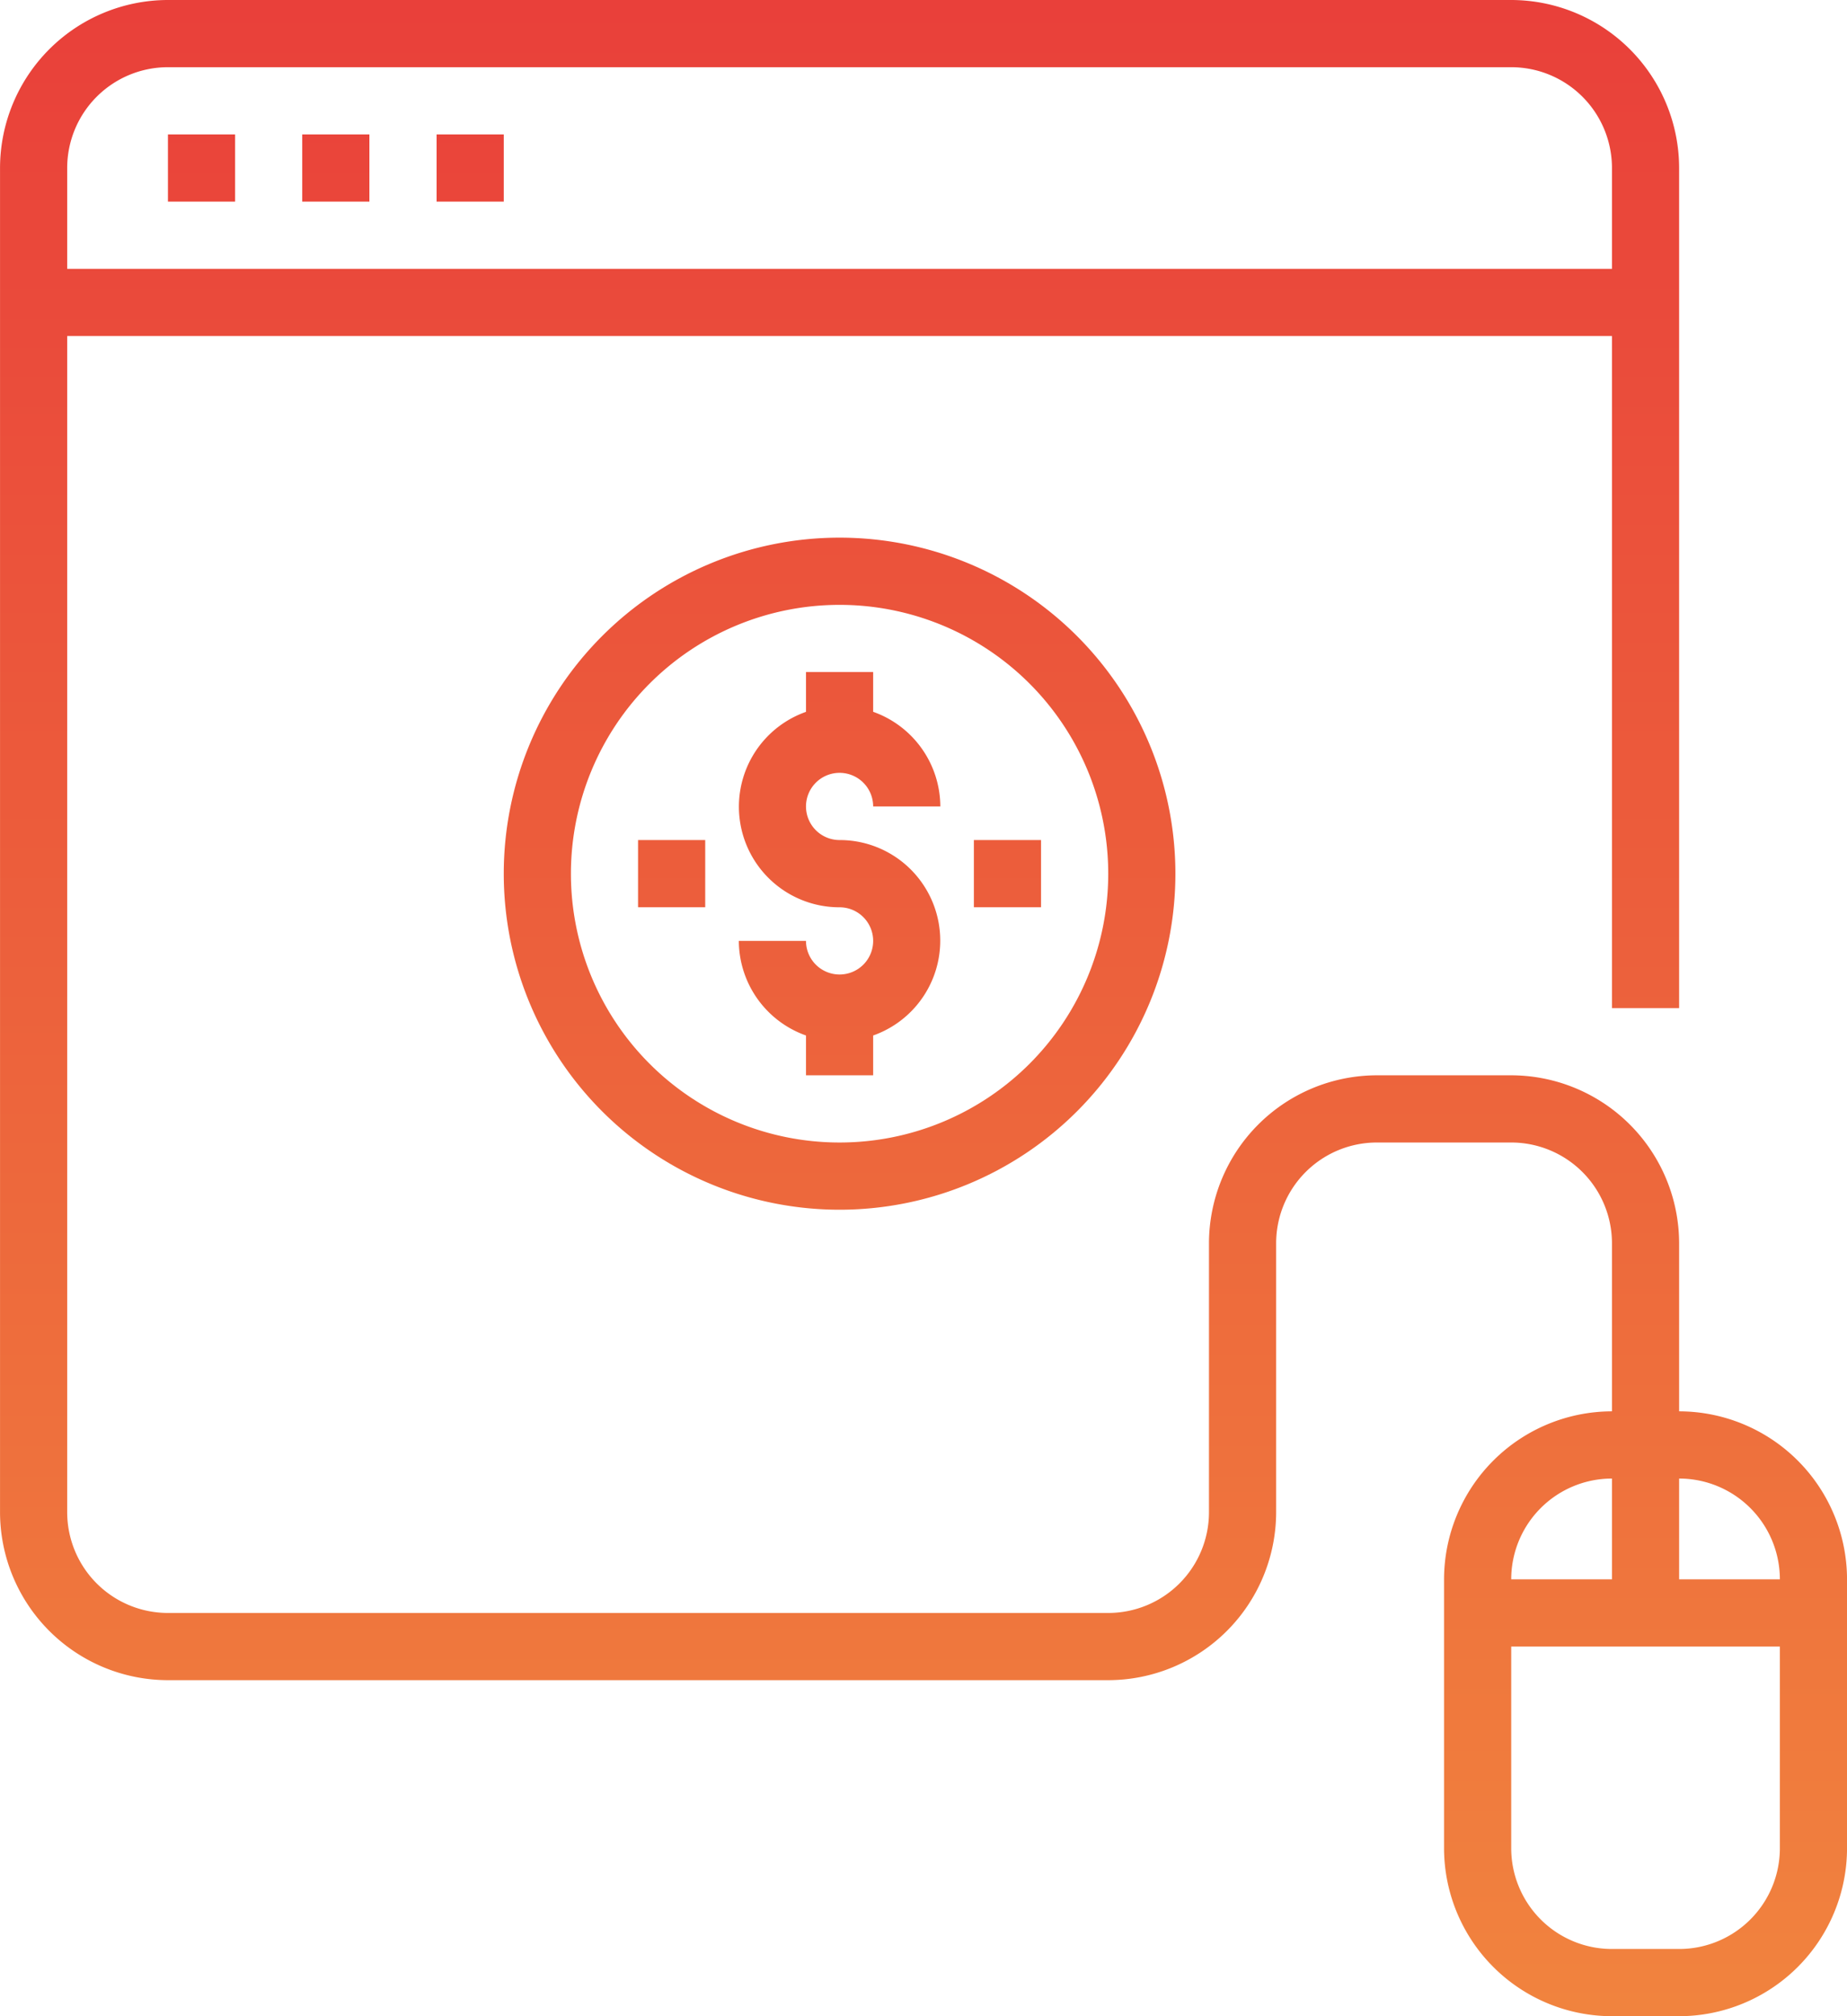
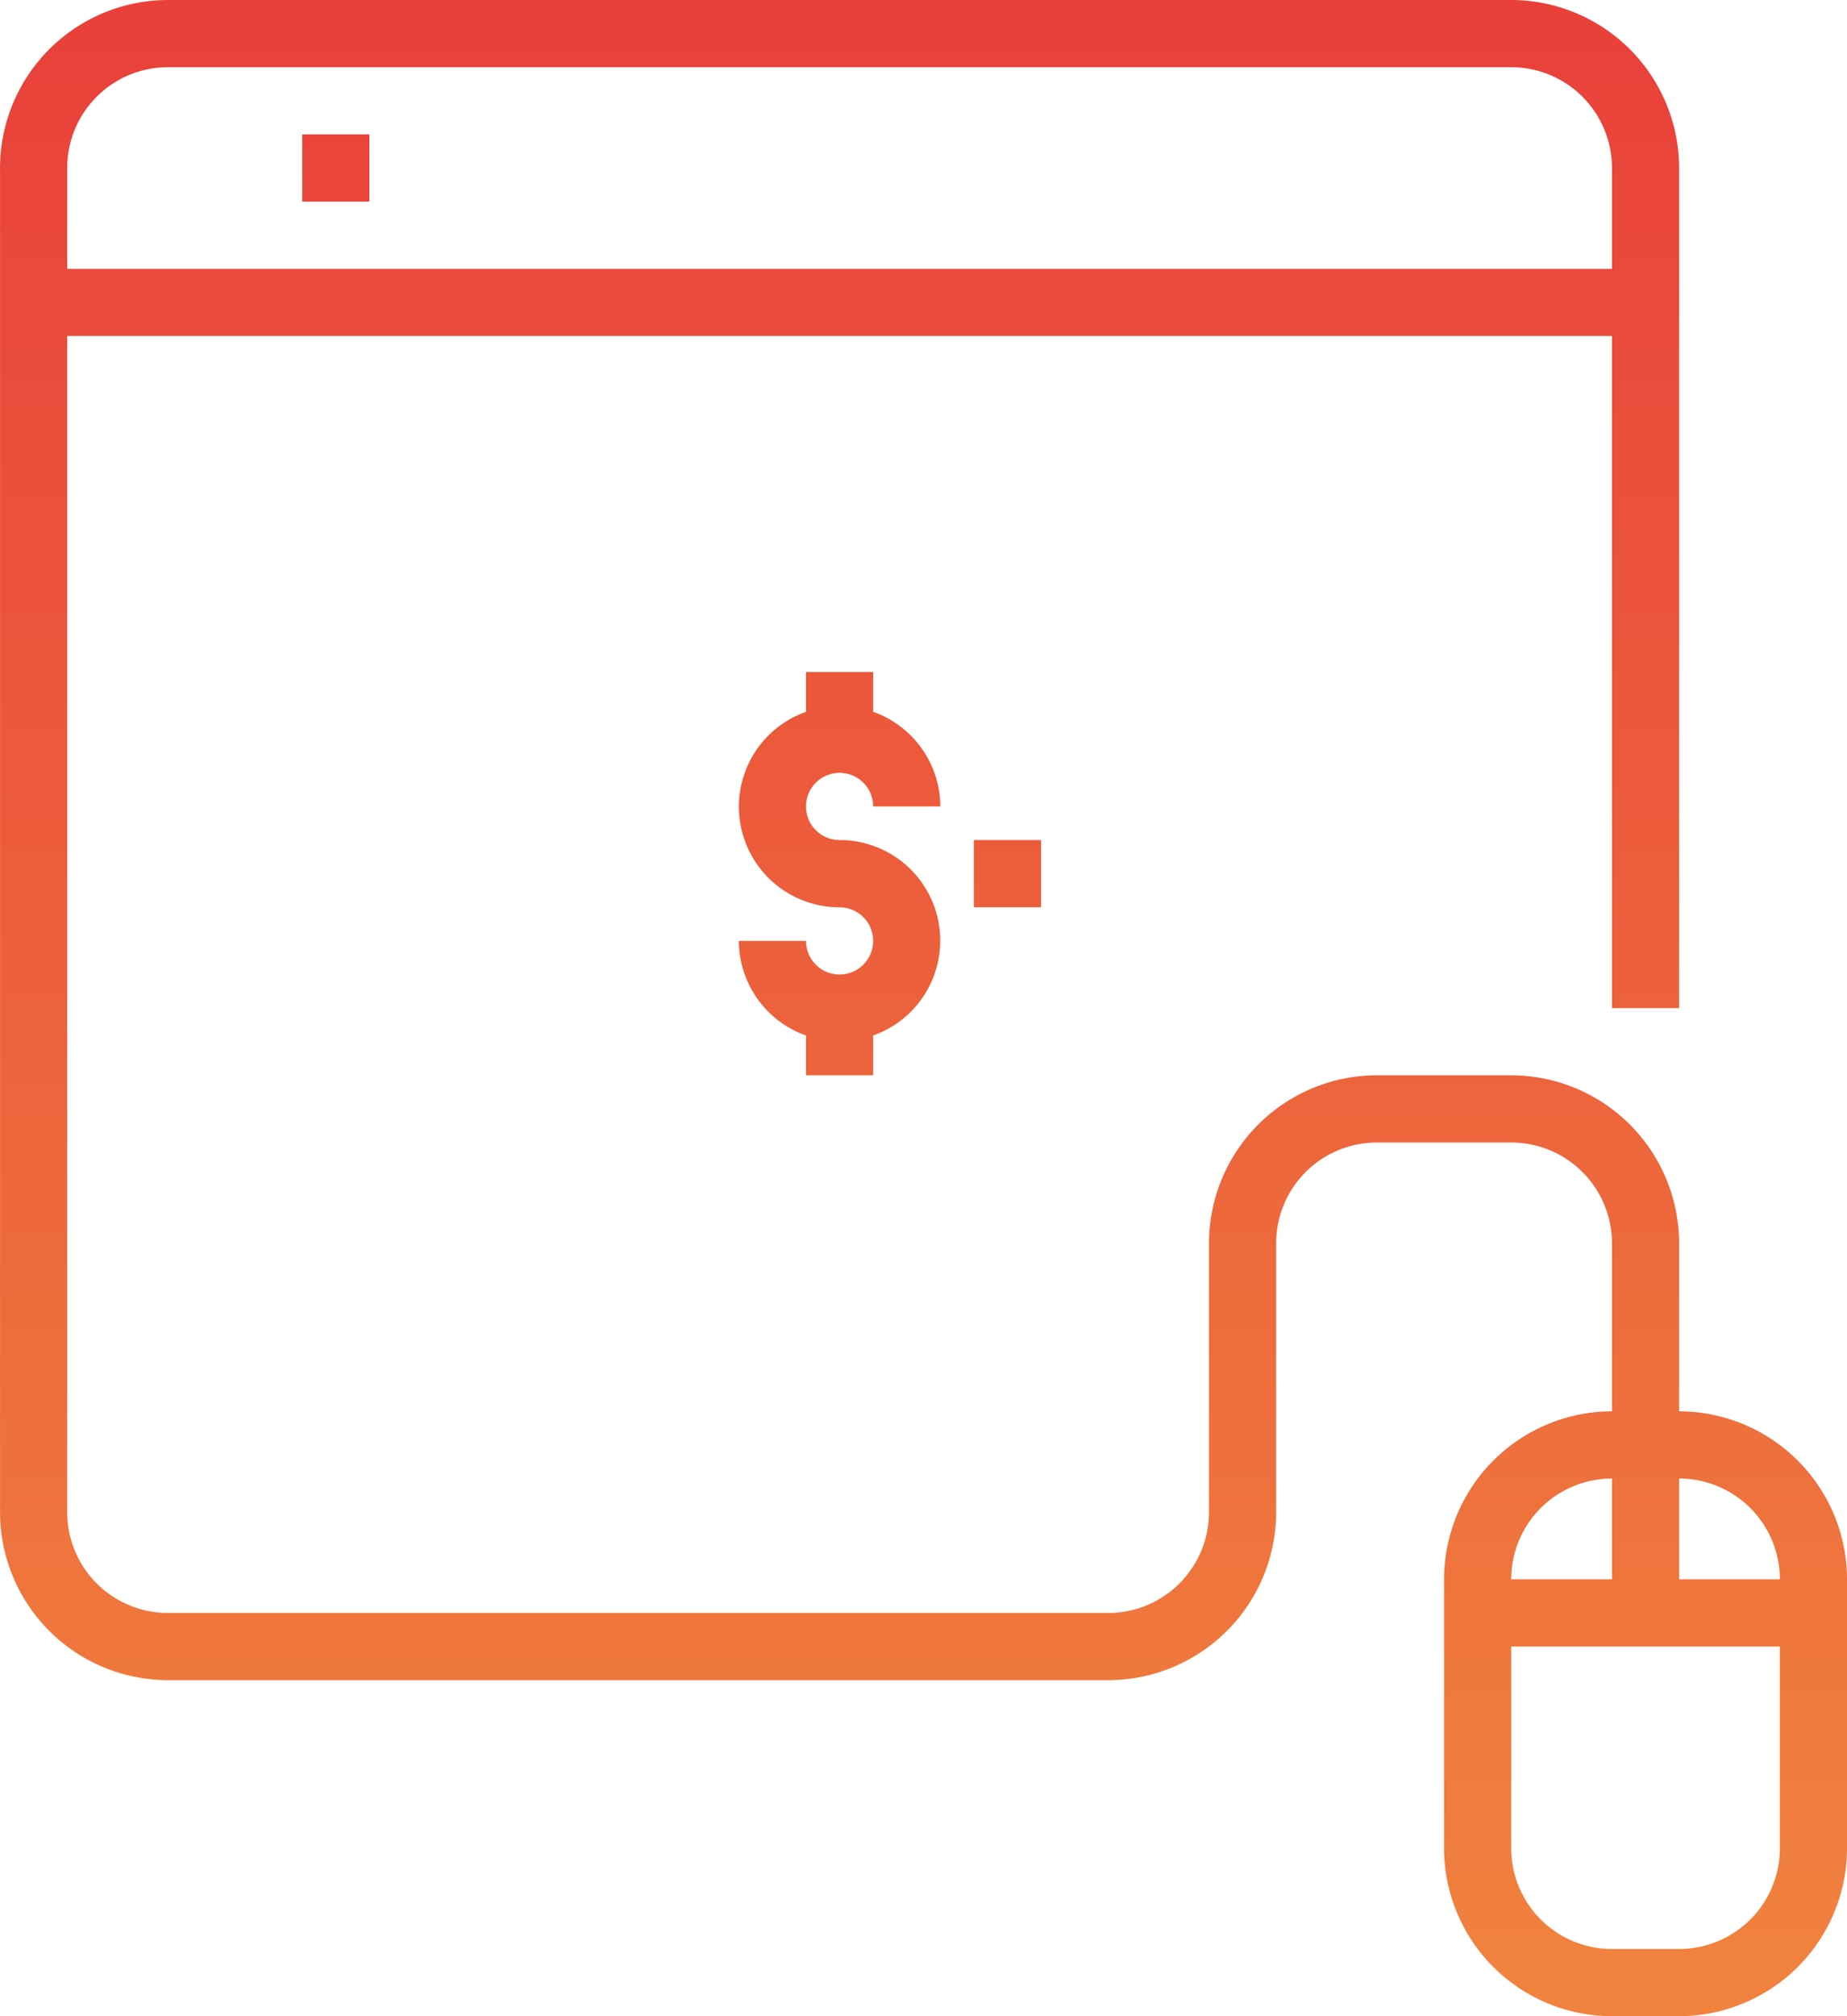
<svg xmlns="http://www.w3.org/2000/svg" xmlns:xlink="http://www.w3.org/1999/xlink" width="57.75" height="63" viewBox="0 0 57.75 63">
  <defs>
    <style>.a{fill:url(#a);}.b{fill:url(#b);}.c{fill:url(#c);}.d{fill:url(#d);}.e{fill:url(#e);}.f{fill:url(#f);}.g{fill:url(#g);}.h{fill:url(#h);}</style>
    <linearGradient id="a" x1="3.865" y1="-2.72" x2="3.865" y2="48.793" gradientUnits="objectBoundingBox">
      <stop offset="0" stop-color="#e93e3a" />
      <stop offset="0.357" stop-color="#ed683c" />
      <stop offset="0.708" stop-color="#f3903f" />
      <stop offset="1" stop-color="#fdc70c" />
    </linearGradient>
    <linearGradient id="b" x1="4.861" y1="-2.72" x2="4.861" y2="48.793" xlink:href="#a" />
    <linearGradient id="c" x1="5.856" y1="-2.72" x2="5.856" y2="48.793" xlink:href="#a" />
    <linearGradient id="d" x1="0.817" y1="-0.024" x2="0.817" y2="1.693" xlink:href="#a" />
    <linearGradient id="e" x1="3.198" y1="-1.787" x2="3.198" y2="6.799" xlink:href="#a" />
    <linearGradient id="f" x1="9.838" y1="-13.22" x2="9.838" y2="38.293" xlink:href="#a" />
    <linearGradient id="g" x1="7.349" y1="-13.22" x2="7.349" y2="38.293" xlink:href="#a" />
    <linearGradient id="h" x1="1.309" y1="-0.872" x2="1.309" y2="4.279" xlink:href="#a" />
  </defs>
  <g transform="translate(0.001 0)">
-     <path class="a" d="M42.668,34.133h2.1v2.1h-2.1Zm0,0" transform="translate(-37.418 -29.933)" />
    <path class="b" d="M76.8,34.133h2.1v2.1H76.8Zm0,0" transform="translate(-67.351 -29.933)" />
-     <path class="c" d="M110.934,34.133h2.1v2.1h-2.1Zm0,0" transform="translate(-97.284 -29.933)" />
    <path class="d" d="M52.5,44.1V38.85a5.257,5.257,0,0,0-5.25-5.25h-4.2a5.256,5.256,0,0,0-5.25,5.25v8.4a3.15,3.15,0,0,1-3.15,3.15H5.25A3.15,3.15,0,0,1,2.1,47.25V10.5H50.4v21h2.1V5.25A5.257,5.257,0,0,0,47.25,0h-42A5.256,5.256,0,0,0,0,5.25v42A5.256,5.256,0,0,0,5.25,52.5h29.4a5.256,5.256,0,0,0,5.25-5.25v-8.4a3.15,3.15,0,0,1,3.15-3.15h4.2a3.15,3.15,0,0,1,3.15,3.15V44.1a5.257,5.257,0,0,0-5.25,5.25v8.4A5.256,5.256,0,0,0,50.4,63h2.1a5.256,5.256,0,0,0,5.25-5.25v-8.4A5.257,5.257,0,0,0,52.5,44.1ZM5.25,2.1h42A3.15,3.15,0,0,1,50.4,5.25V8.4H2.1V5.25A3.15,3.15,0,0,1,5.25,2.1Zm50.4,47.25H52.5V46.2A3.15,3.15,0,0,1,55.65,49.35ZM50.4,46.2v3.15H47.25A3.15,3.15,0,0,1,50.4,46.2Zm2.1,14.7H50.4a3.15,3.15,0,0,1-3.15-3.15v-6.3h8.4v6.3A3.15,3.15,0,0,1,52.5,60.9Zm0,0" />
    <path class="e" d="M189.835,170.668v1.243a3.143,3.143,0,0,0,1.05,6.107,1.05,1.05,0,1,1-1.05,1.05h-2.1a3.149,3.149,0,0,0,2.1,2.956v1.243h2.1v-1.243a3.143,3.143,0,0,0-1.05-6.107,1.05,1.05,0,1,1,1.05-1.05h2.1a3.15,3.15,0,0,0-2.1-2.957v-1.243Zm0,0" transform="translate(-164.635 -149.668)" />
    <path class="f" d="M247.465,213.332h2.1v2.1h-2.1Zm0,0" transform="translate(-217.016 -187.083)" />
-     <path class="g" d="M162.133,213.332h2.1v2.1h-2.1Zm0,0" transform="translate(-142.184 -187.083)" />
-     <path class="h" d="M128,147.035a10.5,10.5,0,1,0,10.5-10.5A10.5,10.5,0,0,0,128,147.035Zm18.9,0a8.4,8.4,0,1,1-8.4-8.4A8.4,8.4,0,0,1,146.9,147.035Zm0,0" transform="translate(-112.25 -119.735)" />
+     <path class="g" d="M162.133,213.332h2.1h-2.1Zm0,0" transform="translate(-142.184 -187.083)" />
  </g>
</svg>